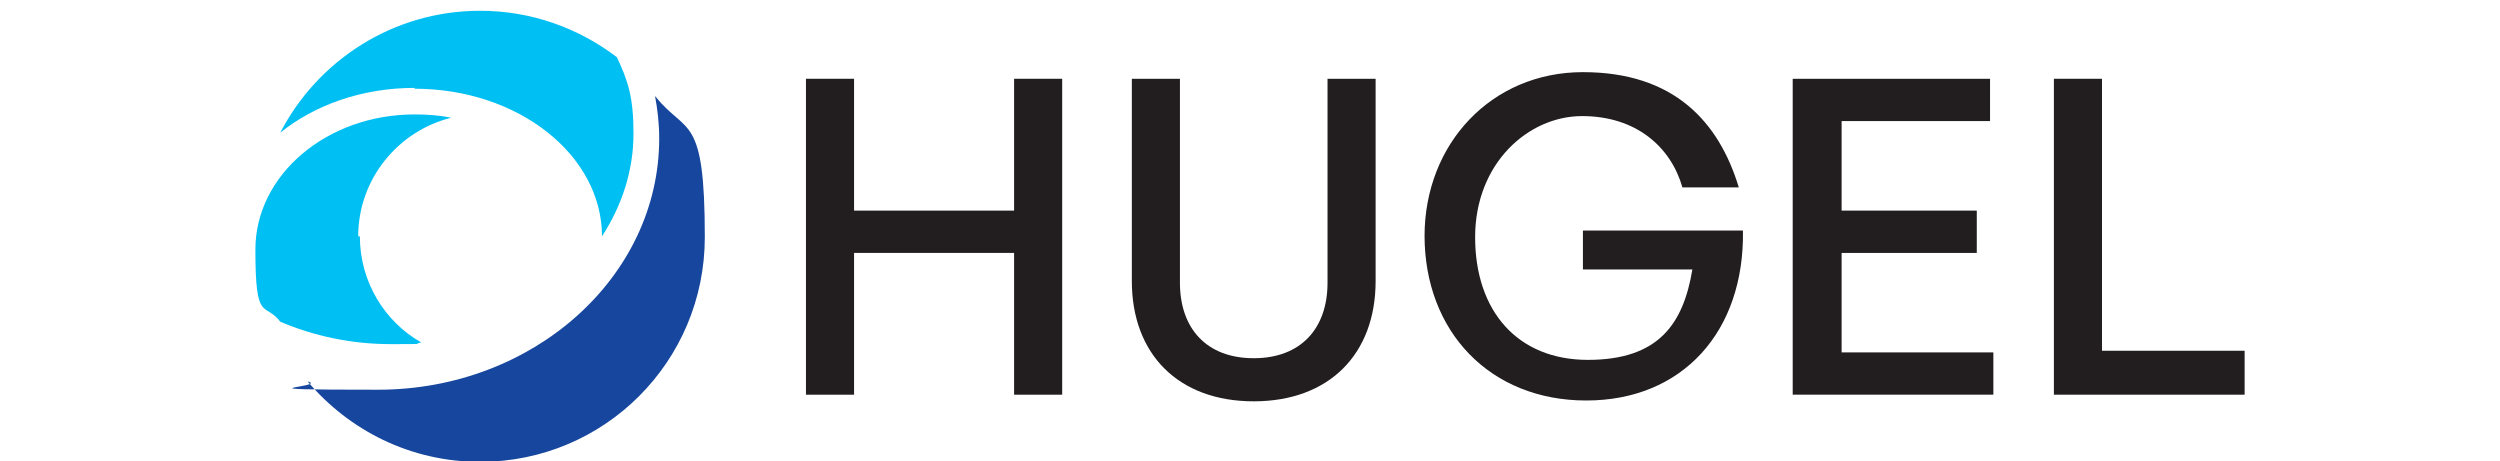
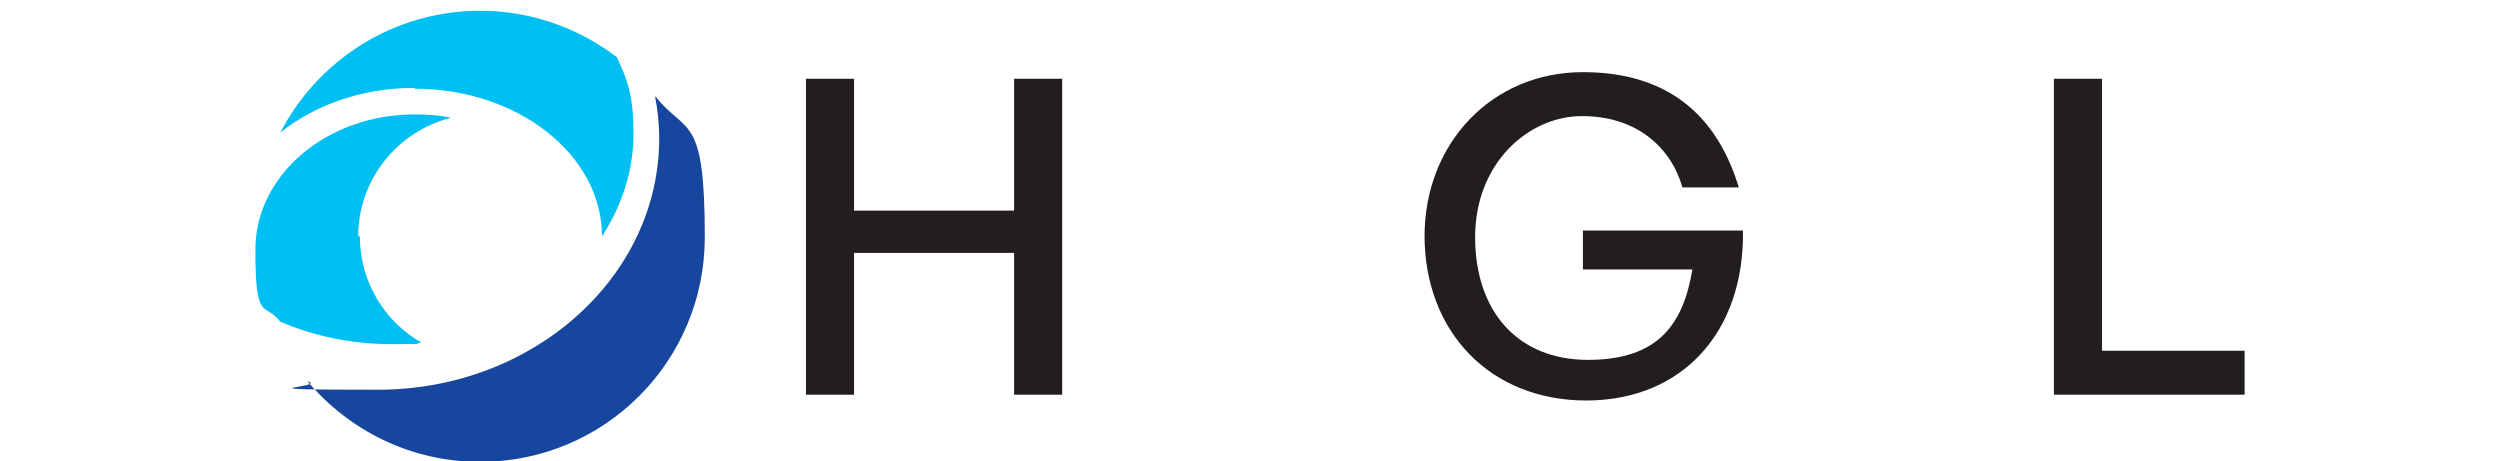
<svg xmlns="http://www.w3.org/2000/svg" id="_레이어_1" data-name="레이어_1" version="1.1" viewBox="0 0 301.5 55.6">
  <defs>
    <style>
      .st0 {
        fill: #00bff2;
      }

      .st1 {
        fill: #16469d;
      }

      .st2 {
        fill: #221e1f;
      }
    </style>
  </defs>
-   <path class="st2" d="M240.3,47.6h-24.1V9.5h23.8v5.1h-17.9v10.8h16.3v5.1h-16.3v12h18.3v5.1Z" />
  <path class="st2" d="M97.2,47.6V9.5h5.8v15.9h19.3v-15.9h5.8v38.1h-5.8v-17.1h-19.3v17.1h-5.8Z" />
-   <path class="st2" d="M165.9,33.9c0,8.8-5.6,14.5-14.7,14.5s-14.7-5.7-14.7-14.5V9.5h5.8v24.6c0,5.5,3.2,9.1,8.9,9.1s8.9-3.6,8.9-9.1V9.5h5.8v24.4Z" />
  <path class="st2" d="M171.8,28.5c0-11.2,8.1-19.8,19.1-19.8s16.4,6,18.8,13.9h-6.8c-1.4-4.9-5.6-8.6-12.1-8.6s-12.9,5.7-12.9,14.6,5.1,14.8,13.6,14.8,11.5-4.3,12.6-10.9h-13.2v-4.7h19.3c.2,12.2-7.3,20.5-18.9,20.5s-19.5-8.3-19.5-19.9Z" />
  <path class="st2" d="M247.7,47.6V9.5h5.8v32.8h17.2v5.3h-23.1Z" />
  <g>
    <path class="st1" d="M79,11.6c.3,1.6.5,3.3.5,5.1,0,16.7-15.2,30.3-33.9,30.3s-5.8-.3-8.5-1c5,5.9,12.4,9.7,20.8,9.7,15,0,27.1-12.1,27.1-27.1s-2.2-12.3-5.9-16.9Z" />
    <g>
      <path class="st0" d="M43.2,28.5c0-6.9,4.8-12.7,11.2-14.3-1.4-.3-2.9-.4-4.4-.4-10.6,0-19.2,7.3-19.2,16.3s1.1,6.2,3,8.7c4,1.7,8.5,2.7,13.3,2.7s2.5,0,3.7-.2c-4.4-2.5-7.4-7.3-7.4-12.8Z" />
      <path class="st0" d="M50,10.7c12.5,0,22.6,8,22.6,17.8s0,0,0,0c2.4-3.7,3.8-7.9,3.8-12.4s-.7-6.4-2-9.2c-4.6-3.5-10.3-5.6-16.5-5.6-10.5,0-19.6,6-24.1,14.7,4.1-3.3,9.8-5.4,16.2-5.4Z" />
    </g>
  </g>
</svg>